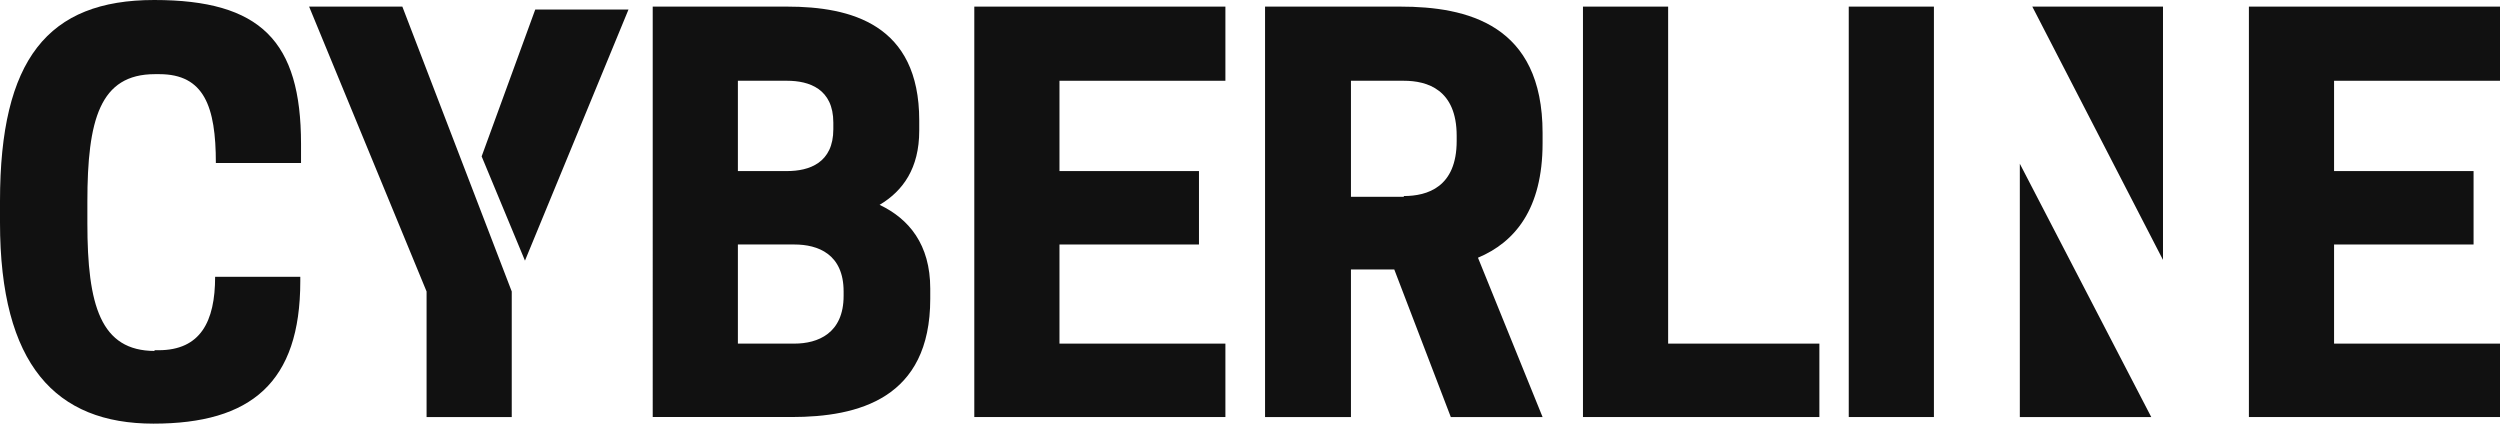
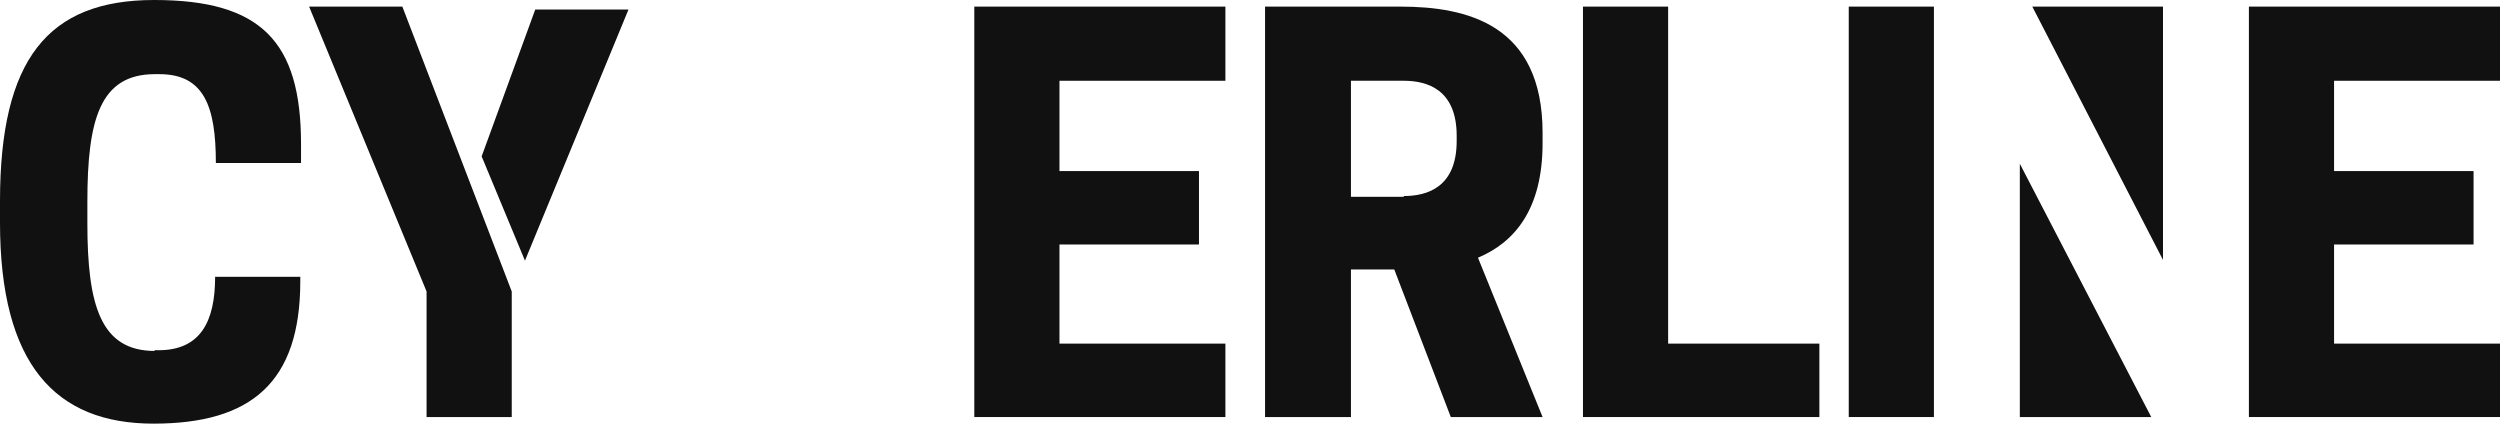
<svg xmlns="http://www.w3.org/2000/svg" id="_레이어_1" version="1.1" viewBox="0 0 340.5 57.8">
  <defs>
    <style>
      .st0 {
        fill: #111;
      }
    </style>
  </defs>
  <path class="st0" d="M21,47.7h.6c5.7,0,7.7-3.9,7.7-10h11.6v.6c0,13.8-6.7,19.4-20,19.4S0,49.7,0,30.3v-2.9C0,8.1,6.5,0,21,0s20,5.6,20,19.6v2.6h-11.6c0-7.7-1.6-12.1-7.7-12.1h-.6c-7.5,0-9.2,6.2-9.2,17.4v2.9c0,11.2,1.8,17.4,9.2,17.4" />
-   <path class="st0" d="M107.2.9c8.7,0,18,2.4,18,15.5v1.4c0,5.1-2.2,8.2-5.4,10.1,4,1.9,6.9,5.4,6.9,11.4v1.4c0,13.6-9.8,16.1-18.9,16.1h-18.9V.9h18.3ZM100.5,11v12.3h6.7c3,0,6.3-1.1,6.3-5.7v-.9c0-4.6-3.3-5.7-6.3-5.7,0,0-6.7,0-6.7,0ZM100.5,33.3v13.5h7.7c3.2,0,6.7-1.4,6.7-6.5v-.6c0-5.1-3.5-6.4-6.7-6.4h-7.7Z" />
  <polygon class="st0" points="166.9 .9 166.9 11 144.3 11 144.3 23.3 163.3 23.3 163.3 33.3 144.3 33.3 144.3 46.8 166.9 46.8 166.9 56.8 132.7 56.8 132.7 .9 166.9 .9" />
-   <path class="st0" d="M183.9,56.8h-11.6V.9h18.4c9.1,0,19.4,2.4,19.4,17.2v1.4c0,9-3.8,13.5-8.8,15.6l8.8,21.7h-12.5l-7.7-20.1h-5.9v20.1h0ZM191.2,26.7c3.2,0,7.2-1.2,7.2-7.5v-.7c0-6.3-4-7.5-7.2-7.5h-7.2v15.8h7.2Z" />
+   <path class="st0" d="M183.9,56.8h-11.6V.9h18.4c9.1,0,19.4,2.4,19.4,17.2v1.4c0,9-3.8,13.5-8.8,15.6l8.8,21.7h-12.5l-7.7-20.1h-5.9v20.1h0ZM191.2,26.7c3.2,0,7.2-1.2,7.2-7.5v-.7c0-6.3-4-7.5-7.2-7.5h-7.2v15.8h7.2" />
  <polygon class="st0" points="215.6 56.8 215.6 .9 227.2 .9 227.2 46.8 247.8 46.8 247.8 56.8 215.6 56.8" />
  <rect class="st0" x="251.8" y=".9" width="11.6" height="55.9" />
  <polygon class="st0" points="340.5 .9 340.5 11 317.9 11 317.9 23.3 336.9 23.3 336.9 33.3 317.9 33.3 317.9 46.8 340.5 46.8 340.5 56.8 306.3 56.8 306.3 .9 340.5 .9" />
  <polygon class="st0" points="276.8 .9 294.6 35.4 294.6 .9 276.8 .9" />
  <polygon class="st0" points="293 56.8 275.1 22.3 275.1 56.8 293 56.8" />
  <polygon class="st0" points="54.8 .9 42.1 .9 58.1 39.7 58.1 56.8 69.7 56.8 69.7 39.7 54.8 .9" />
  <polygon class="st0" points="72.9 1.3 65.6 21.3 71.5 35.5 85.6 1.3 72.9 1.3" />
</svg>